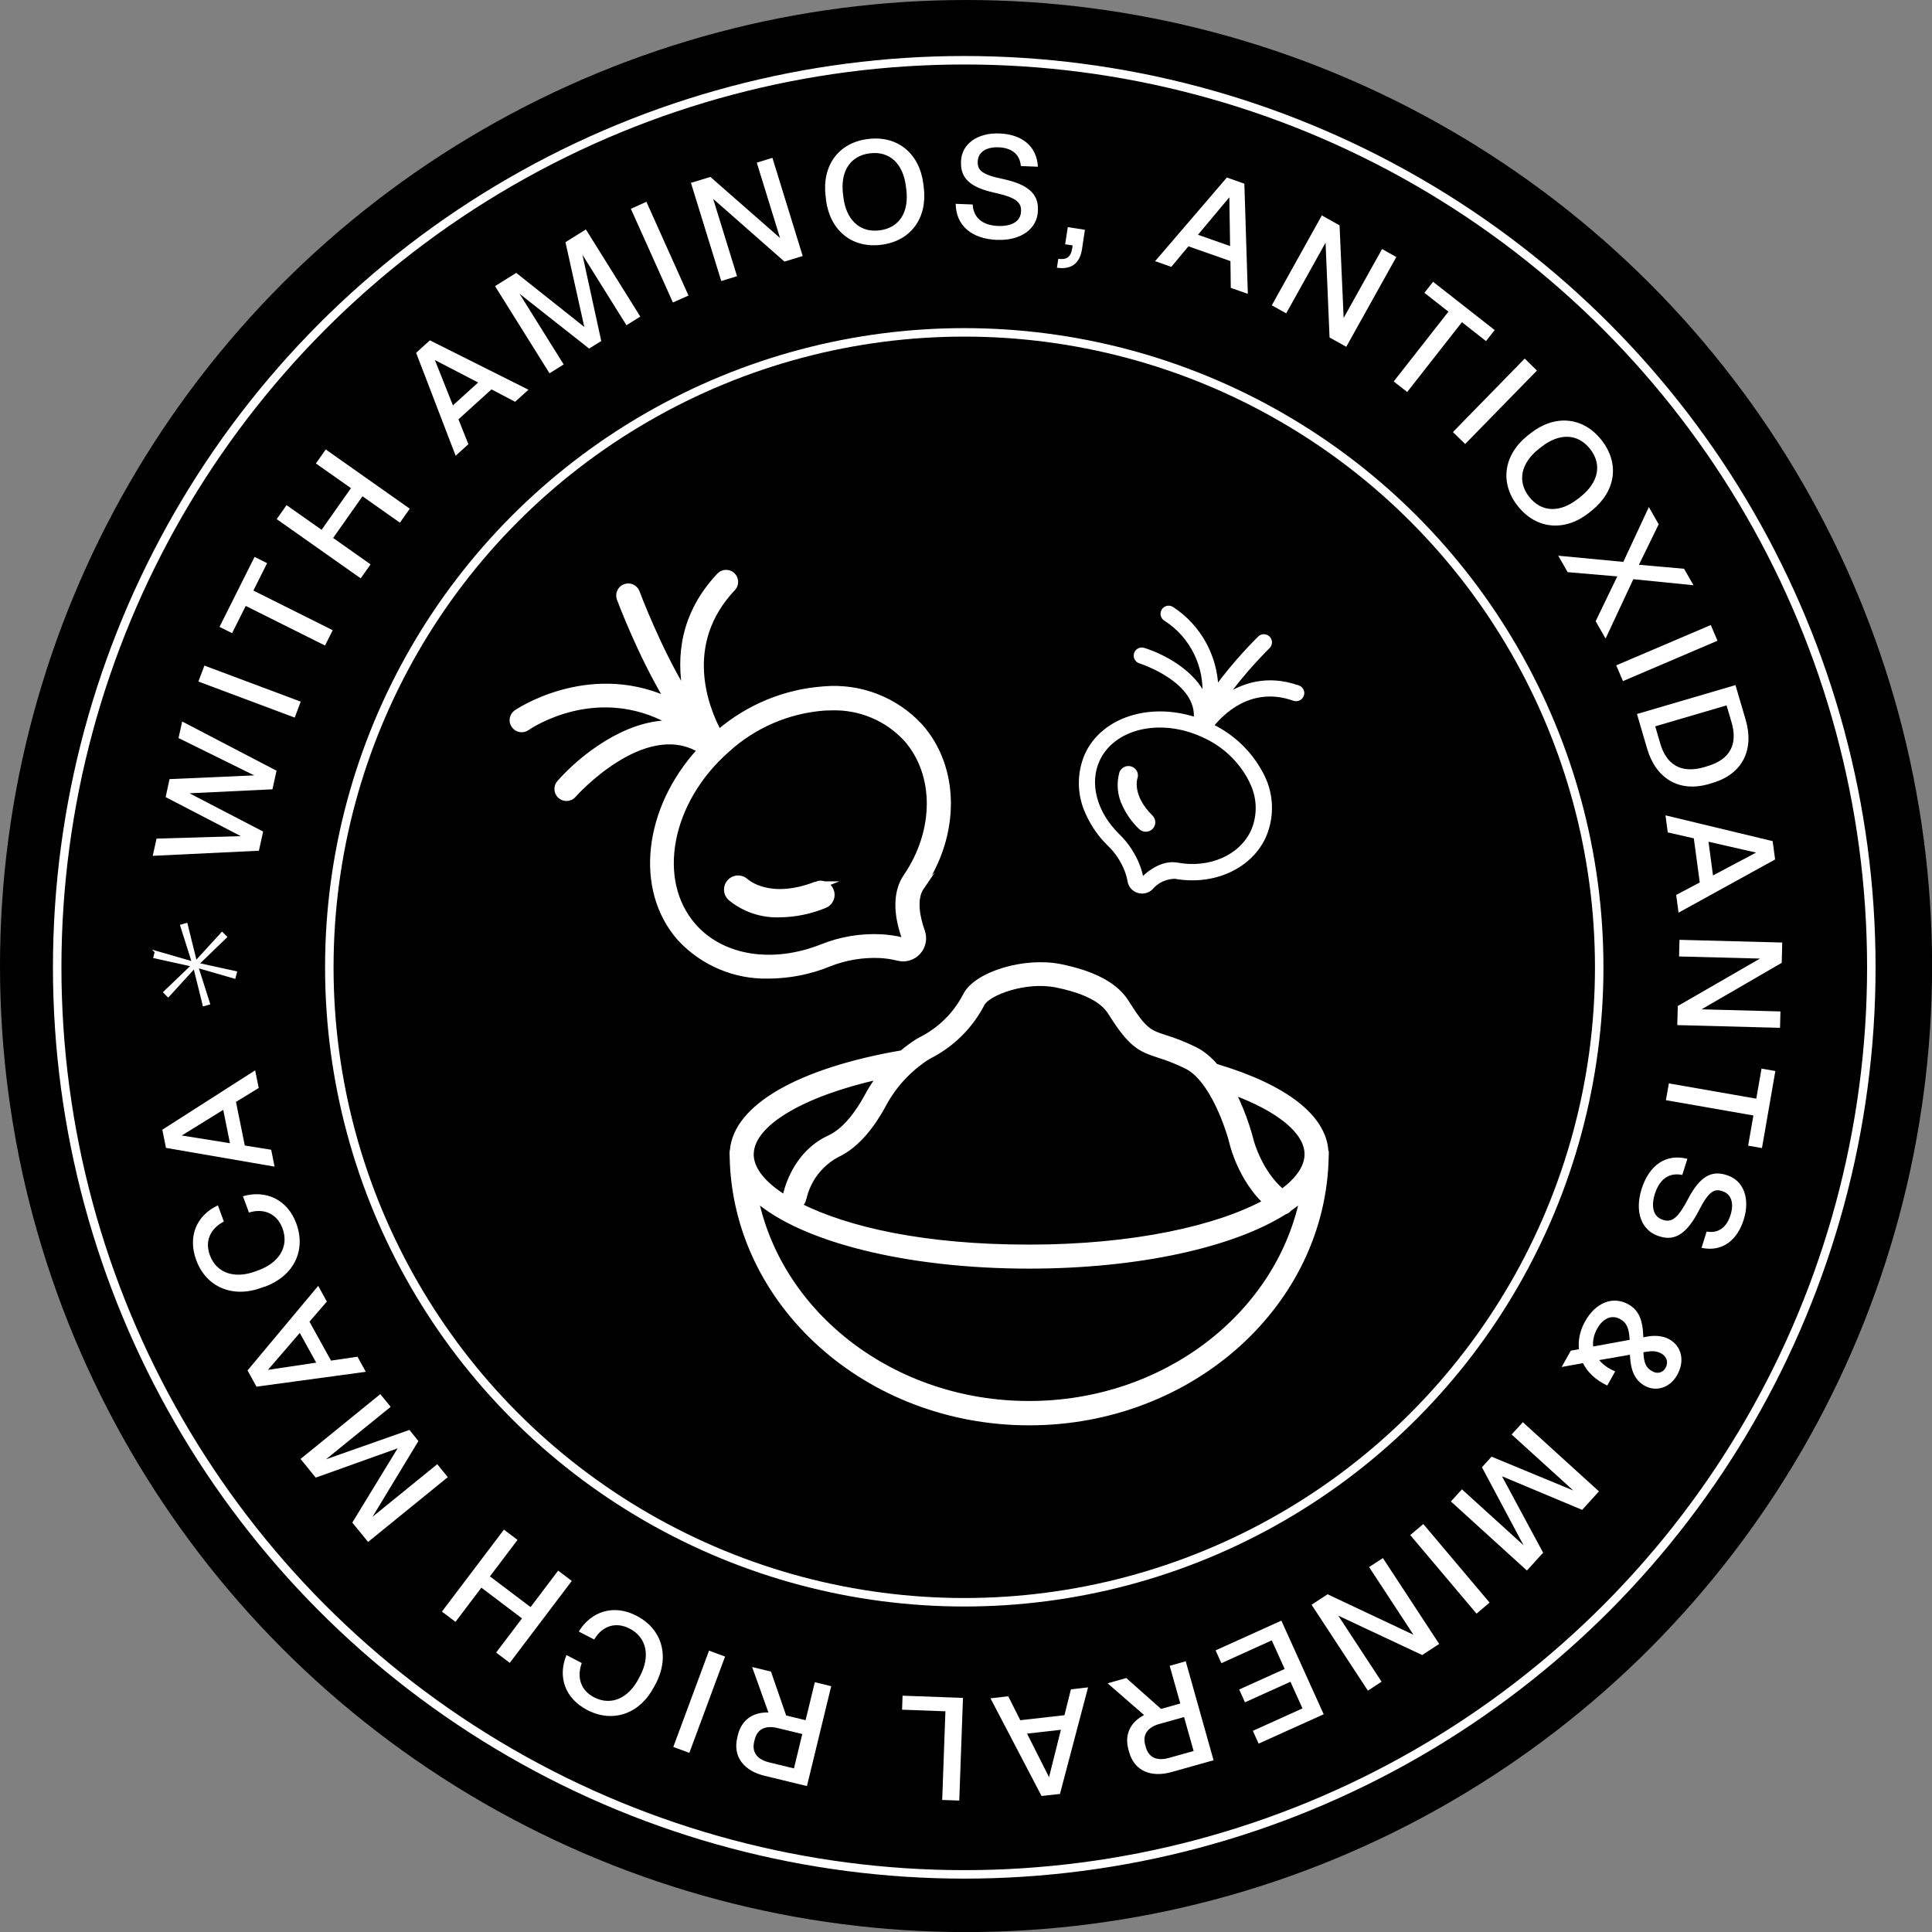
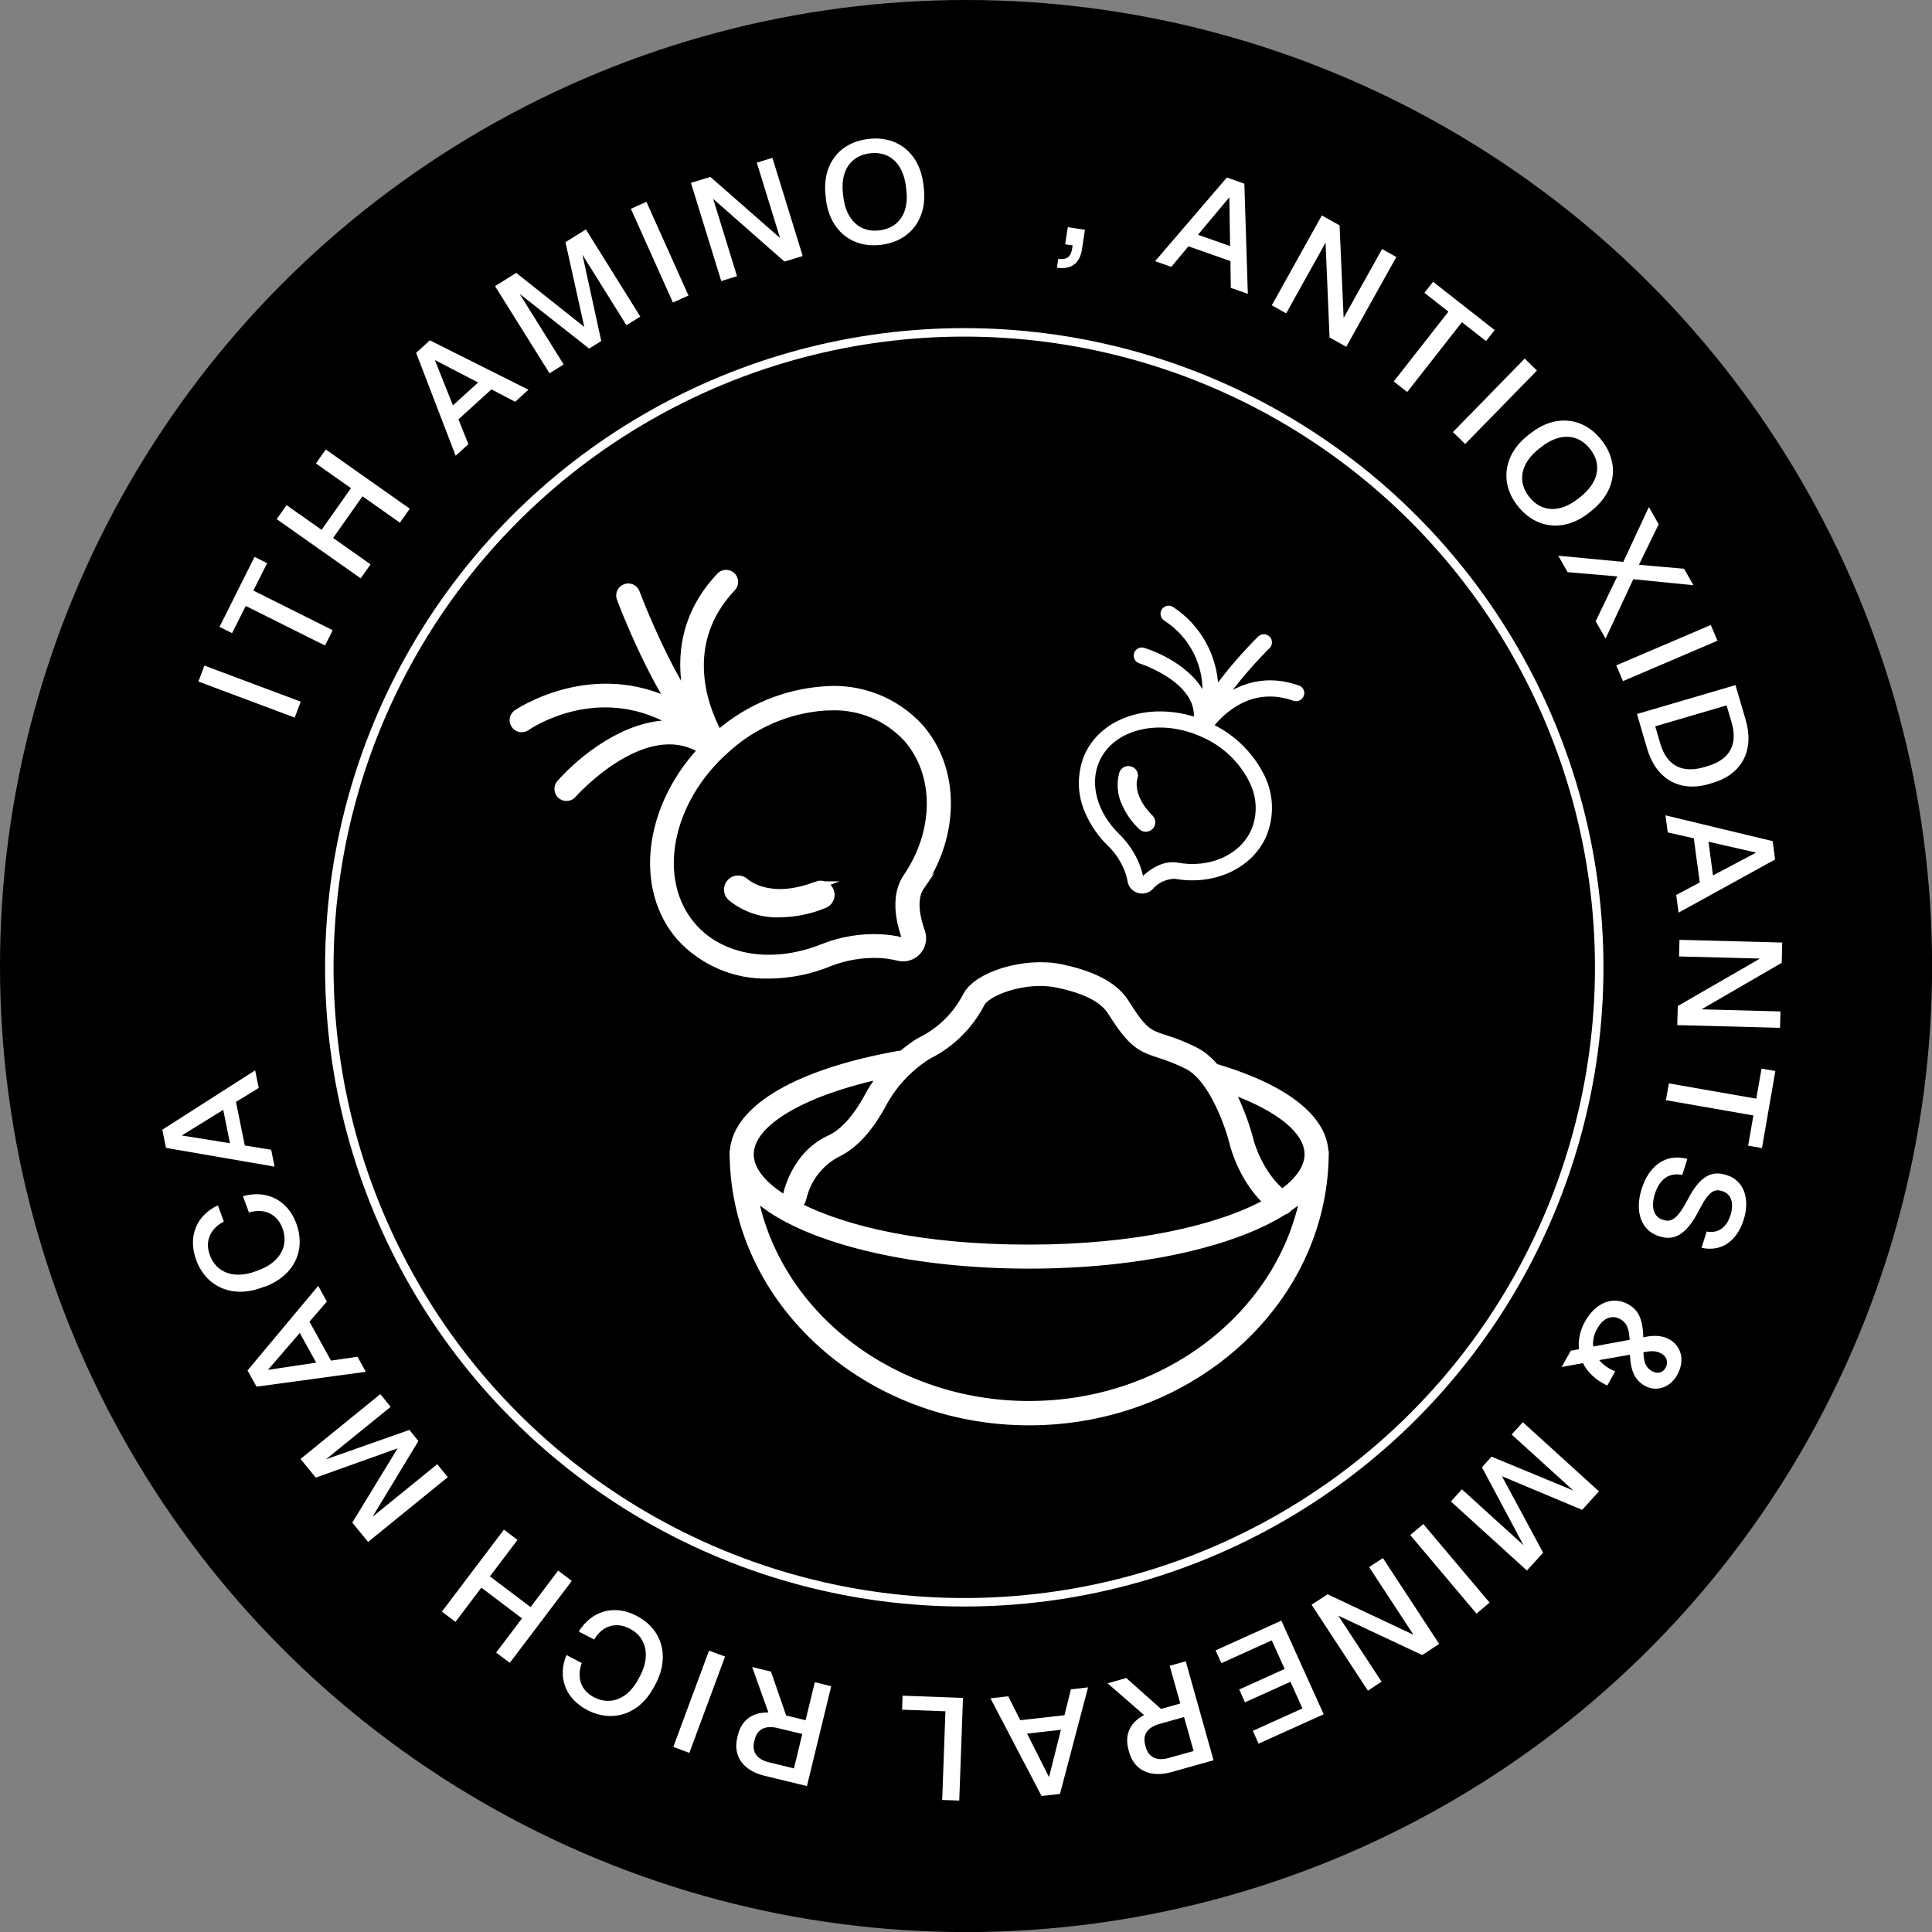
<svg xmlns="http://www.w3.org/2000/svg" id="Layer_1" viewBox="0 0 227.69 227.69">
  <rect x="0" y="0" width="227.69" height="227.69" fill="#808080" stroke="none" />
  <defs>
    <style>.cls-1,.cls-2{fill:none;}.cls-3,.cls-4,.cls-5,.cls-6,.cls-7{fill:#fff;}.cls-8{fill:#231f20;}.cls-4{stroke-width:.25px;}.cls-4,.cls-5,.cls-6,.cls-2,.cls-7{stroke:#fff;stroke-miterlimit:10;}.cls-5{stroke-width:.5px;}.cls-7{stroke-width:.83px;}</style>
  </defs>
  <circle cx="113.85" cy="113.85" r="113.85" />
-   <path class="cls-3" d="m30.53,100.26l-12.53.6.45-2.03,9.93-.29-8.86-4.6.46-2.12,9.98-.44-8.92-4.4.43-1.95,11.12,5.8-.48,2.19-9.78.47,8.68,4.51-.5,2.27Z" />
+   <path class="cls-3" d="m30.53,100.26Z" />
  <path class="cls-3" d="m34.73,84.57l-11.35-4.25.71-1.88,11.35,4.25-.71,1.89Z" />
  <path class="cls-3" d="m38.31,76.08l-9.35-4.67-1.61,3.21-1.48-.74,4.13-8.25,1.48.74-1.62,3.23,9.35,4.67-.9,1.8Z" />
  <path class="cls-3" d="m42.51,68.16l-9.9-6.98,1.16-1.65,4.13,2.91,3.46-4.91-4.13-2.91,1.16-1.65,9.9,6.98-1.16,1.65-4.41-3.11-3.46,4.91,4.41,3.11-1.16,1.65Z" />
  <path class="cls-3" d="m60.71,47.35l-2.79-1.46-3.89,3.53,1.17,2.93-1.5,1.36-4.66-12.13,1.62-1.47,11.62,5.82-1.57,1.42Zm-7.33.42l2.97-2.69-5.1-2.65,2.13,5.35Z" />
  <path class="cls-3" d="m64.76,43.99l-6.42-10.27,2.5-1.56,8.02,6.37-2.22-9.99,2.41-1.5,6.41,10.27-1.63,1.02-5.19-8.31,2.22,10.17-1.43.89-8.2-6.46,5.2,8.33-1.66,1.04Z" />
  <path class="cls-3" d="m79.31,35.66l-4.96-11.05,1.83-.83,4.96,11.05-1.84.82Z" />
  <path class="cls-3" d="m85,33.12l-3.57-11.57,2.29-.7,8.21,7.2-2.74-8.88,1.84-.57,3.57,11.57-2.15.66-8.4-7.39,2.81,9.11-1.86.57Z" />
  <path class="cls-3" d="m97.35,23.53l-.05-.41c-.44-3.56,1.48-6.31,5-6.74,3.53-.44,6.08,1.75,6.52,5.31l.05.41c.44,3.54-1.48,6.31-5.02,6.75-3.52.44-6.06-1.77-6.51-5.31Zm9.46-1.18l-.05-.41c-.33-2.62-1.89-4.17-4.25-3.87-2.34.29-3.49,2.17-3.16,4.8l.05.41c.33,2.62,1.92,4.16,4.25,3.87,2.36-.29,3.49-2.17,3.16-4.8Z" />
-   <path class="cls-3" d="m112.63,24.02l2,.08c.1,1.69,1.31,2.46,3,2.53,1.53.06,2.65-.49,2.7-1.7v-.08c.04-1.04-.67-1.6-3.13-2.14-2.99-.65-4.01-1.8-3.94-3.61v-.12c.08-1.98,1.88-3.36,4.55-3.25,2.56.1,4.37,1.44,4.51,3.92l-2.01-.08c-.12-1.41-1.09-2.14-2.6-2.21-1.51-.06-2.43.59-2.48,1.64v.08c-.04.94.45,1.49,2.86,1.99,2.9.61,4.31,1.67,4.23,3.65v.14c-.09,2.1-1.96,3.52-4.85,3.41-2.92-.12-4.81-1.66-4.84-4.26Z" />
  <path class="cls-3" d="m124.71,30.5c1,.15,1.49-.21,1.65-1.23l.05-.35-.88-.13.31-2.02,2.02.31-.34,2.26c-.26,1.74-1.3,2.46-2.96,2.21l.16-1.03Z" />
  <path class="cls-3" d="m145.05,33.91l-.04-3.14-4.95-1.74-2.02,2.42-1.91-.67,8.46-9.86,2.06.73.41,12.98-2-.7Zm-3.86-6.24l3.78,1.33-.09-5.75-3.69,4.41Z" />
  <path class="cls-3" d="m149.89,35.97l5.89-10.58,2.09,1.17.48,10.91,4.53-8.12,1.68.94-5.9,10.58-1.97-1.1-.47-11.17-4.64,8.33-1.7-.95Z" />
  <path class="cls-3" d="m164.25,44.96l6.45-8.23-2.83-2.22,1.02-1.3,7.26,5.69-1.02,1.3-2.84-2.23-6.45,8.23-1.58-1.24Z" />
  <path class="cls-3" d="m171.23,50.92l8.46-8.66,1.44,1.41-8.46,8.66-1.44-1.41Z" />
  <path class="cls-3" d="m180.04,51.33l.32-.25c2.8-2.23,6.16-2.02,8.36.76,2.22,2.79,1.67,6.1-1.13,8.33l-.32.26c-2.79,2.22-6.16,2.01-8.38-.77-2.21-2.77-1.65-6.1,1.14-8.32Zm5.93,7.46l.32-.26c2.07-1.65,2.57-3.78,1.09-5.64-1.47-1.85-3.67-1.85-5.74-.21l-.32.25c-2.07,1.65-2.55,3.81-1.09,5.64,1.48,1.86,3.67,1.85,5.74.21Z" />
  <path class="cls-3" d="m183.64,65.49l7.67.73,3.01-6.46,1.16,2.03-2.33,4.77,5.32.47,1.11,1.94-7.09-.71-3.27,7-1.17-2.05,2.55-5.28-5.85-.5-1.12-1.96Z" />
  <path class="cls-3" d="m190.48,78.41l11.14-4.75.79,1.85-11.14,4.76-.79-1.85Z" />
  <path class="cls-3" d="m192.91,84.15l11.62-3.41,1.2,4.09c1.01,3.43-.28,6.37-3.91,7.44l-.39.12c-3.6,1.06-6.3-.7-7.31-4.15l-1.2-4.09Zm2.16,1.44l.6,2.05c.71,2.41,2.38,3.58,5.17,2.77l.39-.12c2.77-.81,3.56-2.69,2.84-5.15l-.59-2.01-8.41,2.47Z" />
  <path class="cls-3" d="m197.54,105.47l2.78-1.47-.7-5.2-3.07-.7-.27-2.01,12.63,3.04.29,2.16-11.38,6.27-.28-2.1Zm3.81-6.27l.53,3.97,5.08-2.69-5.61-1.28Z" />
  <path class="cls-3" d="m197.93,110.76l12.11.32-.06,2.39-9.45,5.48,9.3.25-.05,1.93-12.11-.32.06-2.25,9.69-5.59-9.54-.25.05-1.94Z" />
  <path class="cls-3" d="m196.68,127.68l10.3,1.8.62-3.54,1.63.28-1.58,9.08-1.63-.28.62-3.56-10.31-1.8.35-1.98Z" />
  <path class="cls-3" d="m198.86,136.57l-.6,1.9c-1.66-.34-2.72.62-3.23,2.23-.46,1.46-.22,2.69.93,3.05l.08.03c.99.31,1.72-.23,2.89-2.46,1.41-2.71,2.79-3.4,4.51-2.85l.11.04c1.89.59,2.75,2.69,1.95,5.23-.77,2.44-2.53,3.84-4.97,3.32l.6-1.92c1.39.25,2.35-.49,2.81-1.93.46-1.44.07-2.5-.94-2.82l-.08-.03c-.89-.28-1.55.05-2.67,2.24-1.35,2.64-2.75,3.72-4.63,3.12l-.13-.04c-2-.63-2.89-2.8-2.02-5.56.88-2.79,2.86-4.2,5.38-3.55Z" />
  <path class="cls-3" d="m184.05,161.09l1.07-1.91.96-.17c-.11-1.1.14-2.25.73-3.29,1.29-2.3,3.35-2.97,5.06-2.02,1.21.67,1.74,1.74,1.8,3.91l.29-.06c.95-.2,1.97-.16,2.77.29,1.4.78,1.9,2.48.92,4.22-.86,1.53-2.5,1.99-3.81,1.26-1.21-.68-1.67-1.84-1.75-3.66l-3.62.63c.43.52,1.04.98,1.88,1.33l-.93,1.67c-1.39-.66-2.34-1.58-2.86-2.64l-2.5.45Zm3.71-2.4l4.3-.79c-.08-1.5-.43-2.06-1.12-2.44-.91-.51-1.96-.21-2.71,1.13-.38.67-.55,1.41-.47,2.1Zm8,.81c-.51-.28-1.02-.31-1.77-.19l-.31.06c.05,1.35.35,1.85,1.05,2.24.58.33,1.22.19,1.55-.39.39-.69.14-1.36-.52-1.73Z" />
  <path class="cls-3" d="m179.48,167.62l8.96,8.14-1.98,2.18-9.45-3.96,4.85,9.01-1.91,2.1-8.96-8.14,1.3-1.43,7.26,6.59-4.9-9.19,1.13-1.25,9.64,3.99-7.27-6.6,1.32-1.45Z" />
  <path class="cls-3" d="m167.74,179.61l7.81,9.26-1.54,1.3-7.81-9.26,1.54-1.3Z" />
  <path class="cls-3" d="m162.97,183.61l6.64,10.13-2,1.31-9.89-4.64,5.1,7.78-1.61,1.06-6.64-10.13,1.89-1.23,10.12,4.77-5.23-7.98,1.63-1.06Z" />
  <path class="cls-3" d="m151.01,190.99l4.99,11.04-7.67,3.46-.68-1.51,5.85-2.64-1.42-3.14-5.36,2.42-.68-1.51,5.36-2.42-1.52-3.37-5.94,2.69-.68-1.51,7.76-3.51Z" />
  <path class="cls-3" d="m139.74,195.78l3.28,11.67-4.95,1.39c-2.37.67-4.37-.09-5-2.35l-.07-.26c-.52-1.84.24-3.28,1.83-4.11l-4.3-3.74,2.2-.62,4.1,3.64,2.27-.64-1.25-4.44,1.9-.54Zm-.2,6.58l-2.9.81c-1.32.37-2.04,1.21-1.67,2.49l.07.26c.36,1.28,1.4,1.63,2.73,1.25l2.9-.81-1.13-4.01Z" />
  <path class="cls-3" d="m118.83,199.92l1.41,2.81,5.21-.59.76-3.05,2.02-.23-3.31,12.56-2.17.24-6.02-11.51,2.1-.24Zm6.19,3.94l-3.98.45,2.59,5.13,1.4-5.58Z" />
  <path class="cls-3" d="m113.49,200.09l-.44,12.11-2.01-.07.38-10.45-5.11-.19.06-1.65,7.12.26Z" />
  <path class="cls-3" d="m97.96,198.72l-2.86,11.77-5-1.21c-2.39-.58-3.76-2.21-3.21-4.5l.06-.27c.45-1.86,1.81-2.74,3.61-2.69l-1.92-5.36,2.22.54,1.79,5.17,2.29.56,1.09-4.48,1.92.47Zm-3.4,5.64l-2.93-.71c-1.34-.32-2.37.06-2.68,1.35l-.07.27c-.31,1.29.43,2.11,1.77,2.43l2.92.71.98-4.05Z" />
  <path class="cls-3" d="m85.45,195.23l-4.21,11.35-1.89-.7,4.21-11.35,1.89.7Z" />
  <path class="cls-3" d="m77.28,198.42l-.19.36c-1.64,3.16-4.81,4.34-7.88,2.75-2.61-1.36-3.52-3.9-2.45-6.48l1.8.94c-.62,1.73-.09,3.24,1.45,4.04,2.03,1.05,4.06.09,5.25-2.19l.19-.36c1.19-2.29.78-4.49-1.23-5.54-1.65-.86-3.27-.32-4.19,1.28l-1.82-.94c1.44-2.36,4.1-3.27,6.8-1.86,3.07,1.59,3.93,4.83,2.27,8.02Z" />
  <path class="cls-3" d="m67.39,186.31l-7.31,9.66-1.61-1.21,3.05-4.03-4.79-3.62-3.05,4.03-1.6-1.21,7.31-9.66,1.6,1.21-3.25,4.3,4.79,3.62,3.25-4.3,1.6,1.21Z" />
  <path class="cls-3" d="m52.78,174.08l-9.4,7.64-1.86-2.28,5.34-8.75-9.65,3.45-1.79-2.2,9.4-7.64,1.22,1.5-7.62,6.18,9.83-3.46,1.06,1.31-5.41,8.93,7.63-6.2,1.24,1.52Z" />
  <path class="cls-3" d="m38.53,153.38l-2.06,2.38,2.54,4.59,3.12-.46.98,1.78-12.88,1.75-1.06-1.91,8.33-9.97,1.02,1.85Zm-1.26,7.22l-1.94-3.51-3.75,4.35,5.69-.85Z" />
  <path class="cls-3" d="m31.18,151.63l-.38.14c-3.35,1.23-6.49-.04-7.68-3.28-1.01-2.76.03-5.25,2.56-6.44l.7,1.91c-1.63.86-2.25,2.33-1.65,3.96.79,2.15,2.94,2.81,5.36,1.92l.38-.14c2.42-.89,3.61-2.79,2.83-4.92-.64-1.74-2.2-2.43-3.96-1.88l-.71-1.92c2.66-.78,5.24.35,6.29,3.21,1.19,3.25-.35,6.21-3.73,7.46Z" />
  <path class="cls-3" d="m30.49,128.22l-2.68,1.64,1.04,5.14,3.11.5.4,1.99-12.8-2.21-.43-2.14,10.94-7,.42,2.07Zm-3.39,6.51l-.79-3.93-4.89,3.02,5.68.91Z" />
-   <circle class="cls-2" cx="113.64" cy="114" r="106.9" />
  <circle class="cls-2" cx="113.64" cy="114" r="74.83" />
-   <path id="Path_21754" class="cls-4" d="m18.36,112.18l-.16.63,4.46.98-3.29,3.15.45.45,3.09-3.38,1.1,4.45.62-.18-1.38-4.34,4.39,1.27.16-.63-4.46-.98,3.29-3.18-.46-.45-3.09,3.38-1.1-4.45-.62.18,1.38,4.36-4.39-1.27Z" />
  <path class="cls-5" d="m108.66,104.57c4.26-6.25,4.2-14.06-.14-18.99-2.91-3.18-7.14-4.82-11.44-4.44-4.55.32-8.87,2.1-12.34,5.05-1.4-2.63-4.55-10.27,1.72-16.85.39-.45.37-1.12-.03-1.56-.44-.47-1.18-.5-1.65-.06-4.42,4.63-4.8,9.76-4.07,13.75-3.08-5.05-5.55-11.61-5.58-11.71-.23-.6-.89-.9-1.49-.68-.61.22-.92.89-.7,1.5.14.38,2.47,6.56,5.56,11.72-9.36-4.07-17.61,1.56-17.71,1.63-.51.37-.64,1.08-.28,1.6.36.54,1.09.68,1.62.32.38-.27,8.17-5.52,16.85-.71-5.25-.03-10.48,4.09-13.1,7.07-.19.21-.29.49-.29.77,0,.65.52,1.17,1.17,1.17h0c.34,0,.66-.14.88-.4.08-.1,8.18-9.16,14.76-5.33-6.28,6.87-7.44,16.4-2.34,22.2,2.71,2.94,6.56,4.57,10.56,4.46,2.43-.02,4.84-.49,7.09-1.41,1.92-.77,3.98-1.11,6.05-1.01.7.04,1.4.15,2.08.32.87.22,1.79-.06,2.4-.72.62-.68.82-1.65.51-2.52-.57-1.59-1.04-3.78-.08-5.18Zm-2.25,6.17c-.83-.21-1.67-.33-2.52-.38-2.41-.13-4.81.27-7.05,1.17-5.81,2.3-11.72,1.35-15.04-2.43-4.71-5.35-2.95-14.63,3.94-20.69,3.16-2.88,7.2-4.61,11.46-4.92.26-.01.53-.02.79-.02h0c3.32-.11,6.52,1.23,8.77,3.67,3.63,4.13,3.62,10.76-.04,16.12-1.2,1.76-1.26,4.28-.19,7.29l1.1-.39-1.23.59Z" />
  <path class="cls-6" d="m96.27,104.37c-5.59,2.18-8.33-.25-8.47-.37-.47-.45-1.21-.43-1.65.03-.45.47-.43,1.21.03,1.65,1.61,1.33,3.66,2.02,5.75,1.93h0c1.78-.03,3.54-.39,5.19-1.07.6-.23.9-.91.66-1.51-.23-.6-.91-.9-1.51-.66Z" />
  <path class="cls-8" d="m103.52,126.94c1.03-.23,2.09-.45,3.2-.64.64-.11,1.06-.71.95-1.35-.11-.64-.71-1.06-1.35-.95-.02,0-.03,0-.05,0-1.03.87-1.95,1.86-2.75,2.93Z" />
  <path class="cls-8" d="m141.96,126.44c-.19.62.17,1.27.78,1.46.94.28,1.82.58,2.65.89-.56-1.1-1.25-2.2-2.06-3.14-.59-.13-1.2.2-1.38.79Z" />
  <path class="cls-3" d="m141.96,126.44c-.19.62.17,1.27.78,1.46.94.28,1.82.58,2.65.89-.56-1.1-1.25-2.2-2.06-3.14-.59-.13-1.2.2-1.38.79Z" />
  <path class="cls-3" d="m103.52,126.94c1.03-.23,2.09-.45,3.2-.64.64-.11,1.06-.71.95-1.35-.11-.64-.71-1.06-1.35-.95-.02,0-.03,0-.05,0-1.03.87-1.95,1.86-2.75,2.93Z" />
  <path class="cls-1" d="m88.56,135.97c0,.07,0,.14,0,.22.08,1.66,1.46,3.35,3.93,4.88,0-.07-.02-.13,0-.2.04-.2.95-4.89,5.21-6.84,1.91-.88,3.41-3.06,4.33-4.73.43-.83.94-1.62,1.49-2.36-9.02,2.03-14.9,5.51-14.96,9.03Z" />
  <path class="cls-1" d="m151.12,140.35c1.8-1.34,2.8-2.76,2.87-4.17,0-.08,0-.15,0-.23-.06-2.56-3.21-5.16-8.6-7.17,1.41,2.75,2.08,5.51,2.13,5.7,0,.02.98,3.67,3.6,5.86Z" />
  <path class="cls-1" d="m103.52,126.94c1.03-.23,2.09-.45,3.2-.64.64-.11,1.06-.71.95-1.35-.11-.64-.71-1.06-1.35-.95-.02,0-.03,0-.05,0-1.03.87-1.95,1.86-2.75,2.93Z" />
  <path class="cls-1" d="m141.96,126.44c-.19.62.17,1.27.78,1.46.94.28,1.82.58,2.65.89-.56-1.1-1.25-2.2-2.06-3.14-.59-.13-1.2.2-1.38.79Z" />
  <path class="cls-1" d="m151.38,142.91c-6.07,3.84-17.17,6.36-30.11,6.36h0c-14.54,0-26.74-3.19-32.11-7.85,2.94,13.63,16.22,23.94,32.11,23.94s29.18-10.32,32.11-23.94c-.43.37-.9.74-1.42,1.09-.15.19-.36.33-.59.39Z" />
  <path class="cls-1" d="m149.05,141.65c-2.79-2.68-3.77-6.43-3.82-6.61-.5-2.11-2.44-7.84-5.41-9.32-1.06-.52-2.16-.96-3.28-1.31-2.22-.72-3.29-1.19-5.61-4.89-.45-.71-1.49-2.37-6.39-3.38-3.75-.77-8.1.96-8.74,2.17-1.37,2.66-3.54,4.82-6.2,6.18l-.29.16c-2.22,1.44-4.02,3.42-5.24,5.77-1.09,1.98-2.91,4.59-5.41,5.73-1.98,1.07-3.4,2.94-3.88,5.14-.06.33-.25.59-.51.76,5.65,2.8,15.14,4.88,27,4.88s22.25-2.27,27.78-5.28Z" />
  <path class="cls-5" d="m156.33,135.74c0-.05-.02-.09-.03-.15-.3-4.01-4.84-7.53-12.89-9.94-.03,0-.05,0-.08,0,.81.94,1.49,2.04,2.06,3.14,5.39,2.01,8.55,4.61,8.6,7.17,0,.08,0,.15,0,.23-.07,1.41-1.07,2.83-2.87,4.17-2.62-2.2-3.6-5.85-3.6-5.86-.05-.2-.72-2.95-2.13-5.7-.83-.31-1.71-.61-2.65-.89-.62-.19-.97-.84-.78-1.46s.78-.93,1.38-.79c-.72-.84-1.54-1.55-2.46-2.01-1.16-.58-2.37-1.06-3.6-1.44-1.73-.56-2.38-.77-4.35-3.91-.6-.96-2.02-3.22-7.9-4.42-4.24-.87-9.93.83-11.27,3.36-1.15,2.25-2.98,4.07-5.23,5.21-.18.09-.32.17-.42.23-.64.41-1.24.86-1.82,1.34.02,0,.03,0,.05,0,.64-.11,1.24.32,1.35.95.11.64-.32,1.24-.95,1.35-1.11.19-2.17.41-3.2.64-.55.74-1.06,1.53-1.49,2.36-.92,1.67-2.42,3.85-4.33,4.73-4.26,1.95-5.17,6.64-5.21,6.84-.01.07,0,.13,0,.2-2.46-1.53-3.84-3.22-3.93-4.88,0-.07,0-.14,0-.22.06-3.52,5.94-7,14.96-9.03.8-1.08,1.72-2.07,2.75-2.93-12.17,2.1-19.57,6.39-20.02,11.52-.01.07-.04.14-.04.21,0,.07,0,.14,0,.21,0,.02,0,.04,0,.07,0,.07.01.14.01.21.29,17.4,15.89,31.48,35.05,31.48s34.76-14.07,35.05-31.47c0-.07.01-.14.01-.21,0-.03,0-.05,0-.08,0-.07,0-.13,0-.2Zm-61.55,5.55c.49-2.2,1.9-4.07,3.88-5.14,2.5-1.14,4.32-3.75,5.41-5.73,1.21-2.35,3.02-4.33,5.24-5.77l.29-.16c2.66-1.36,4.83-3.52,6.2-6.18.64-1.21,4.99-2.94,8.74-2.17,4.9,1,5.94,2.66,6.39,3.38,2.33,3.7,3.4,4.17,5.61,4.89,1.13.35,2.23.79,3.28,1.31,2.97,1.48,4.91,7.21,5.41,9.32.05.18,1.03,3.92,3.82,6.61-5.53,3.01-15.36,5.28-27.78,5.28s-21.36-2.07-27-4.88c.26-.17.45-.43.51-.76Zm26.49,24.07c-15.9,0-29.18-10.32-32.11-23.94,5.38,4.66,17.58,7.84,32.11,7.84h0c12.94,0,24.03-2.52,30.11-6.36.23-.06.44-.2.59-.39.51-.35.99-.72,1.42-1.09-2.94,13.62-16.22,23.94-32.11,23.94Z" />
  <path class="cls-5" d="m152.98,81.02c-3.65-1.3-6.58-.25-8.61,1.13,2.04-2.95,5.05-5.93,5.1-5.97.24-.27.25-.67.01-.94-.26-.3-.7-.33-1-.07-.18.17-3.04,3-5.14,5.99-.09-3.72-1.97-7.29-5.25-9.43-.34-.2-.77-.09-.97.24-.2.33-.09.77.24.97,3.2,2.05,4.87,5.65,4.58,9.26-1.24-2.97-4.85-4.89-7.17-5.61-.16-.05-.34-.04-.49.03-.36.16-.52.57-.36.93h0c.08.19.24.33.43.39.08.02,7.07,2.27,6.58,6.85-5.35-1.78-10.9-.07-12.85,4.18-.96,2.22-.91,4.76.14,6.94.61,1.34,1.46,2.56,2.52,3.58.9.87,1.6,1.93,2.05,3.1.15.4.27.81.34,1.24.09.54.47.98.99,1.15.53.18,1.12.05,1.52-.34.71-.84,1.75-1.32,2.85-1.32,4.51.81,8.82-1.14,10.47-4.76,1.04-2.4.91-5.14-.36-7.42-1.3-2.44-3.35-4.39-5.84-5.59,1.11-1.42,4.55-5.05,9.75-3.2.37.13.77-.06.91-.43s-.06-.77-.43-.91Zm-5.65,10.76c.08.14.14.29.21.43h0c.88,1.81.93,3.91.13,5.75-1.39,3.03-5.06,4.66-8.93,3.95-1.27-.23-2.68.35-4.08,1.69l.49.51-.63-.53c-.09-.51-.23-1.01-.41-1.49-.52-1.36-1.34-2.6-2.38-3.61-2.71-2.65-3.64-6.15-2.37-8.92,1.8-3.93,7.37-5.24,12.42-2.92,2.37,1.04,4.33,2.85,5.55,5.13Z" />
  <path class="cls-7" d="m133.66,91.62c.12-.36-.06-.75-.42-.88-.36-.14-.77.04-.92.4-.34,1.22-.22,2.53.35,3.66h0c.45.98,1.09,1.87,1.87,2.61.28.27.71.26.99,0,.28-.28.28-.72,0-1-2.58-2.56-1.92-4.68-1.88-4.79Z" />
</svg>